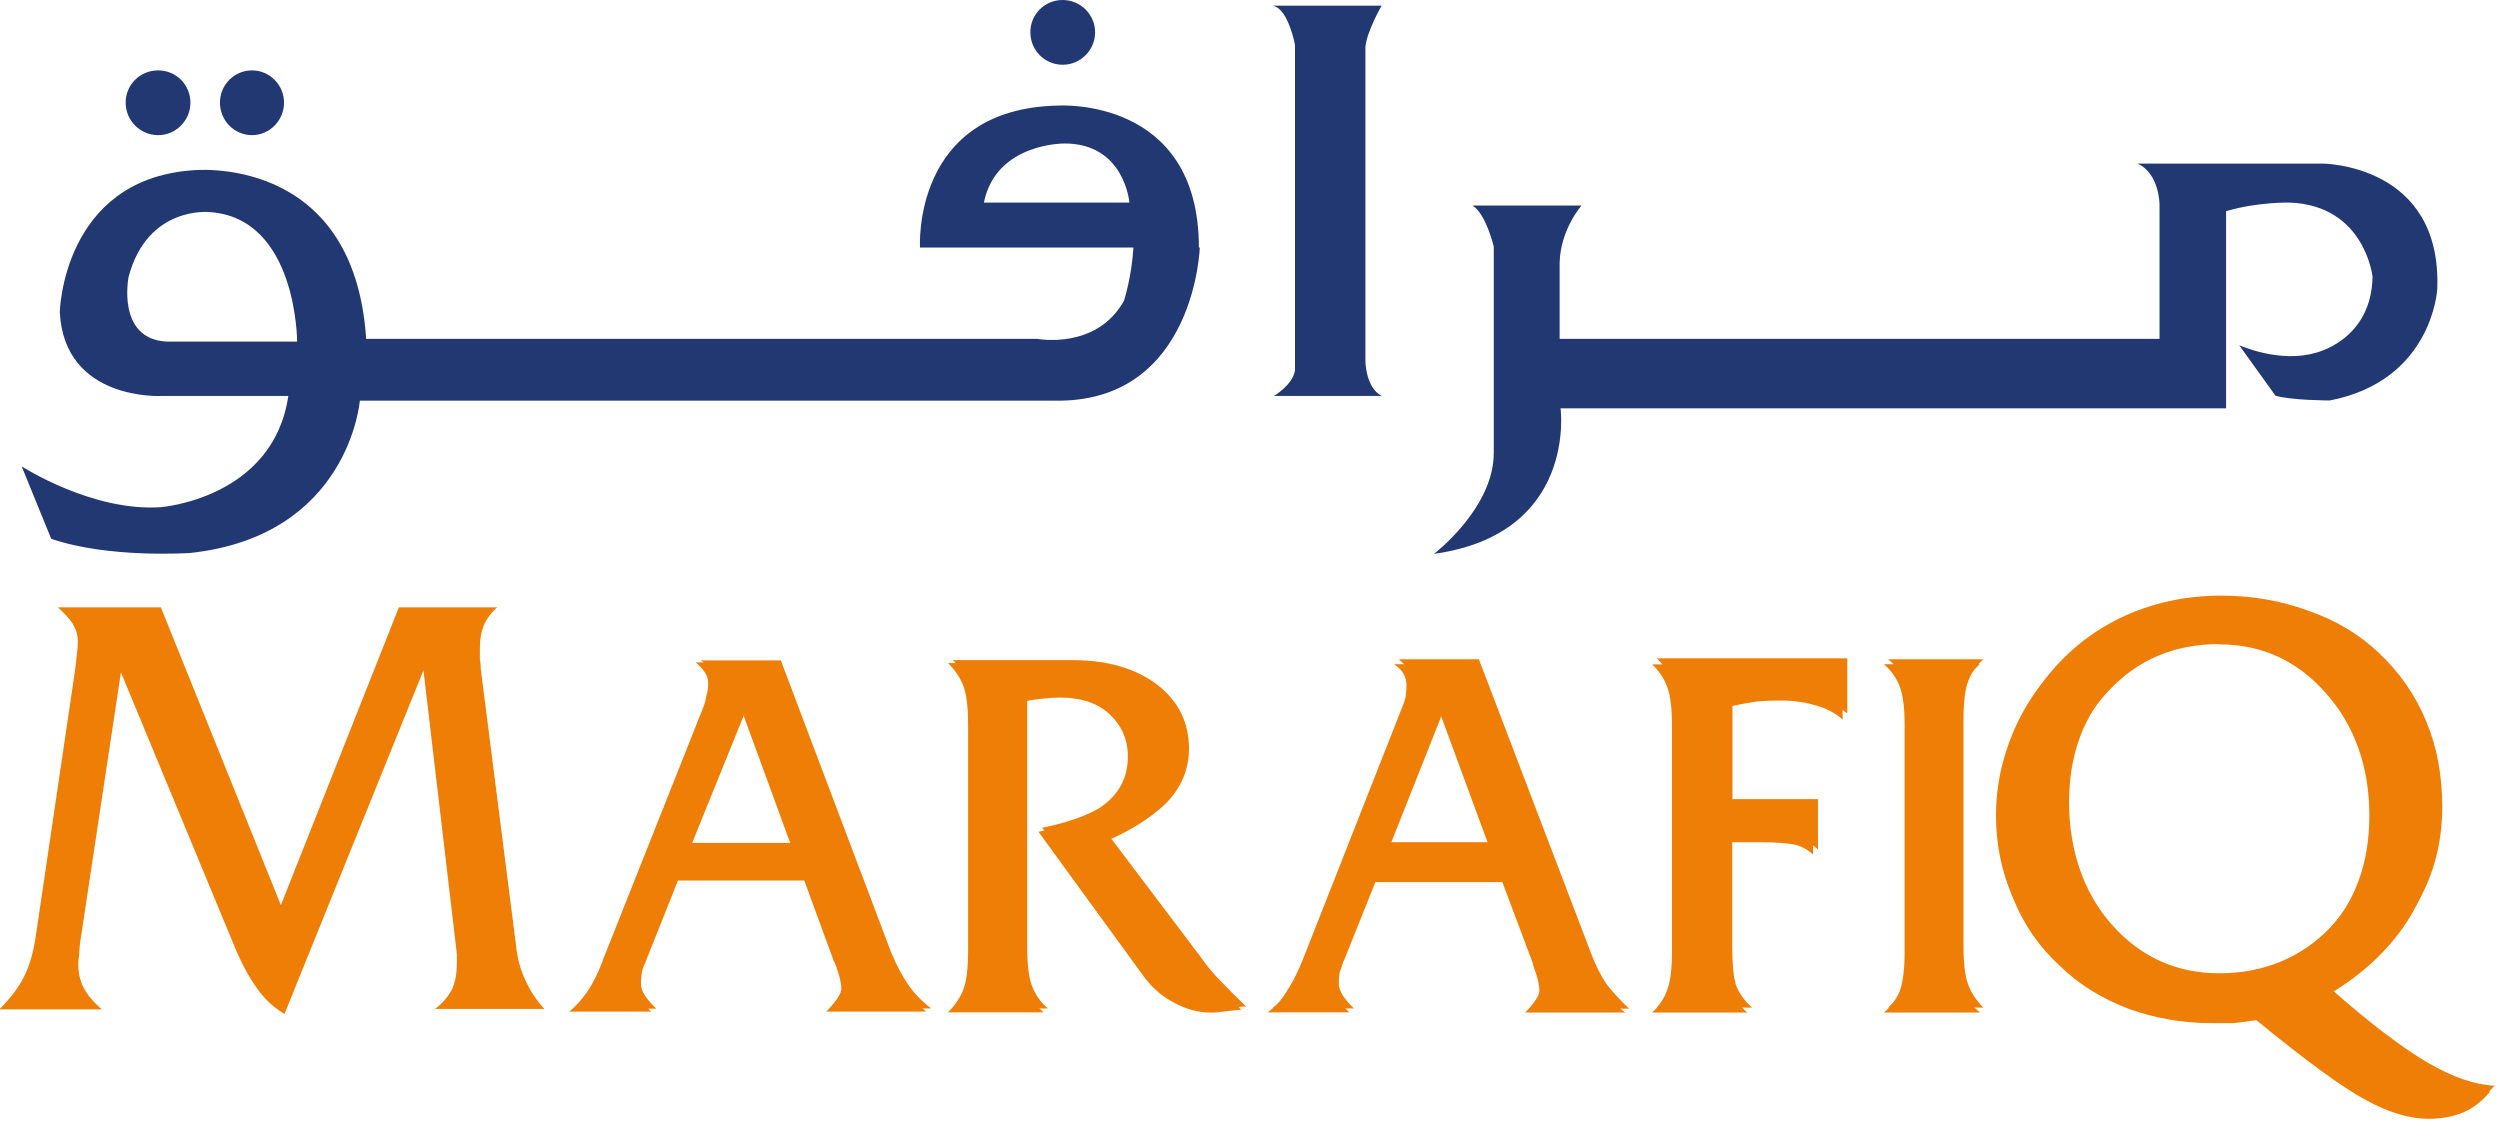
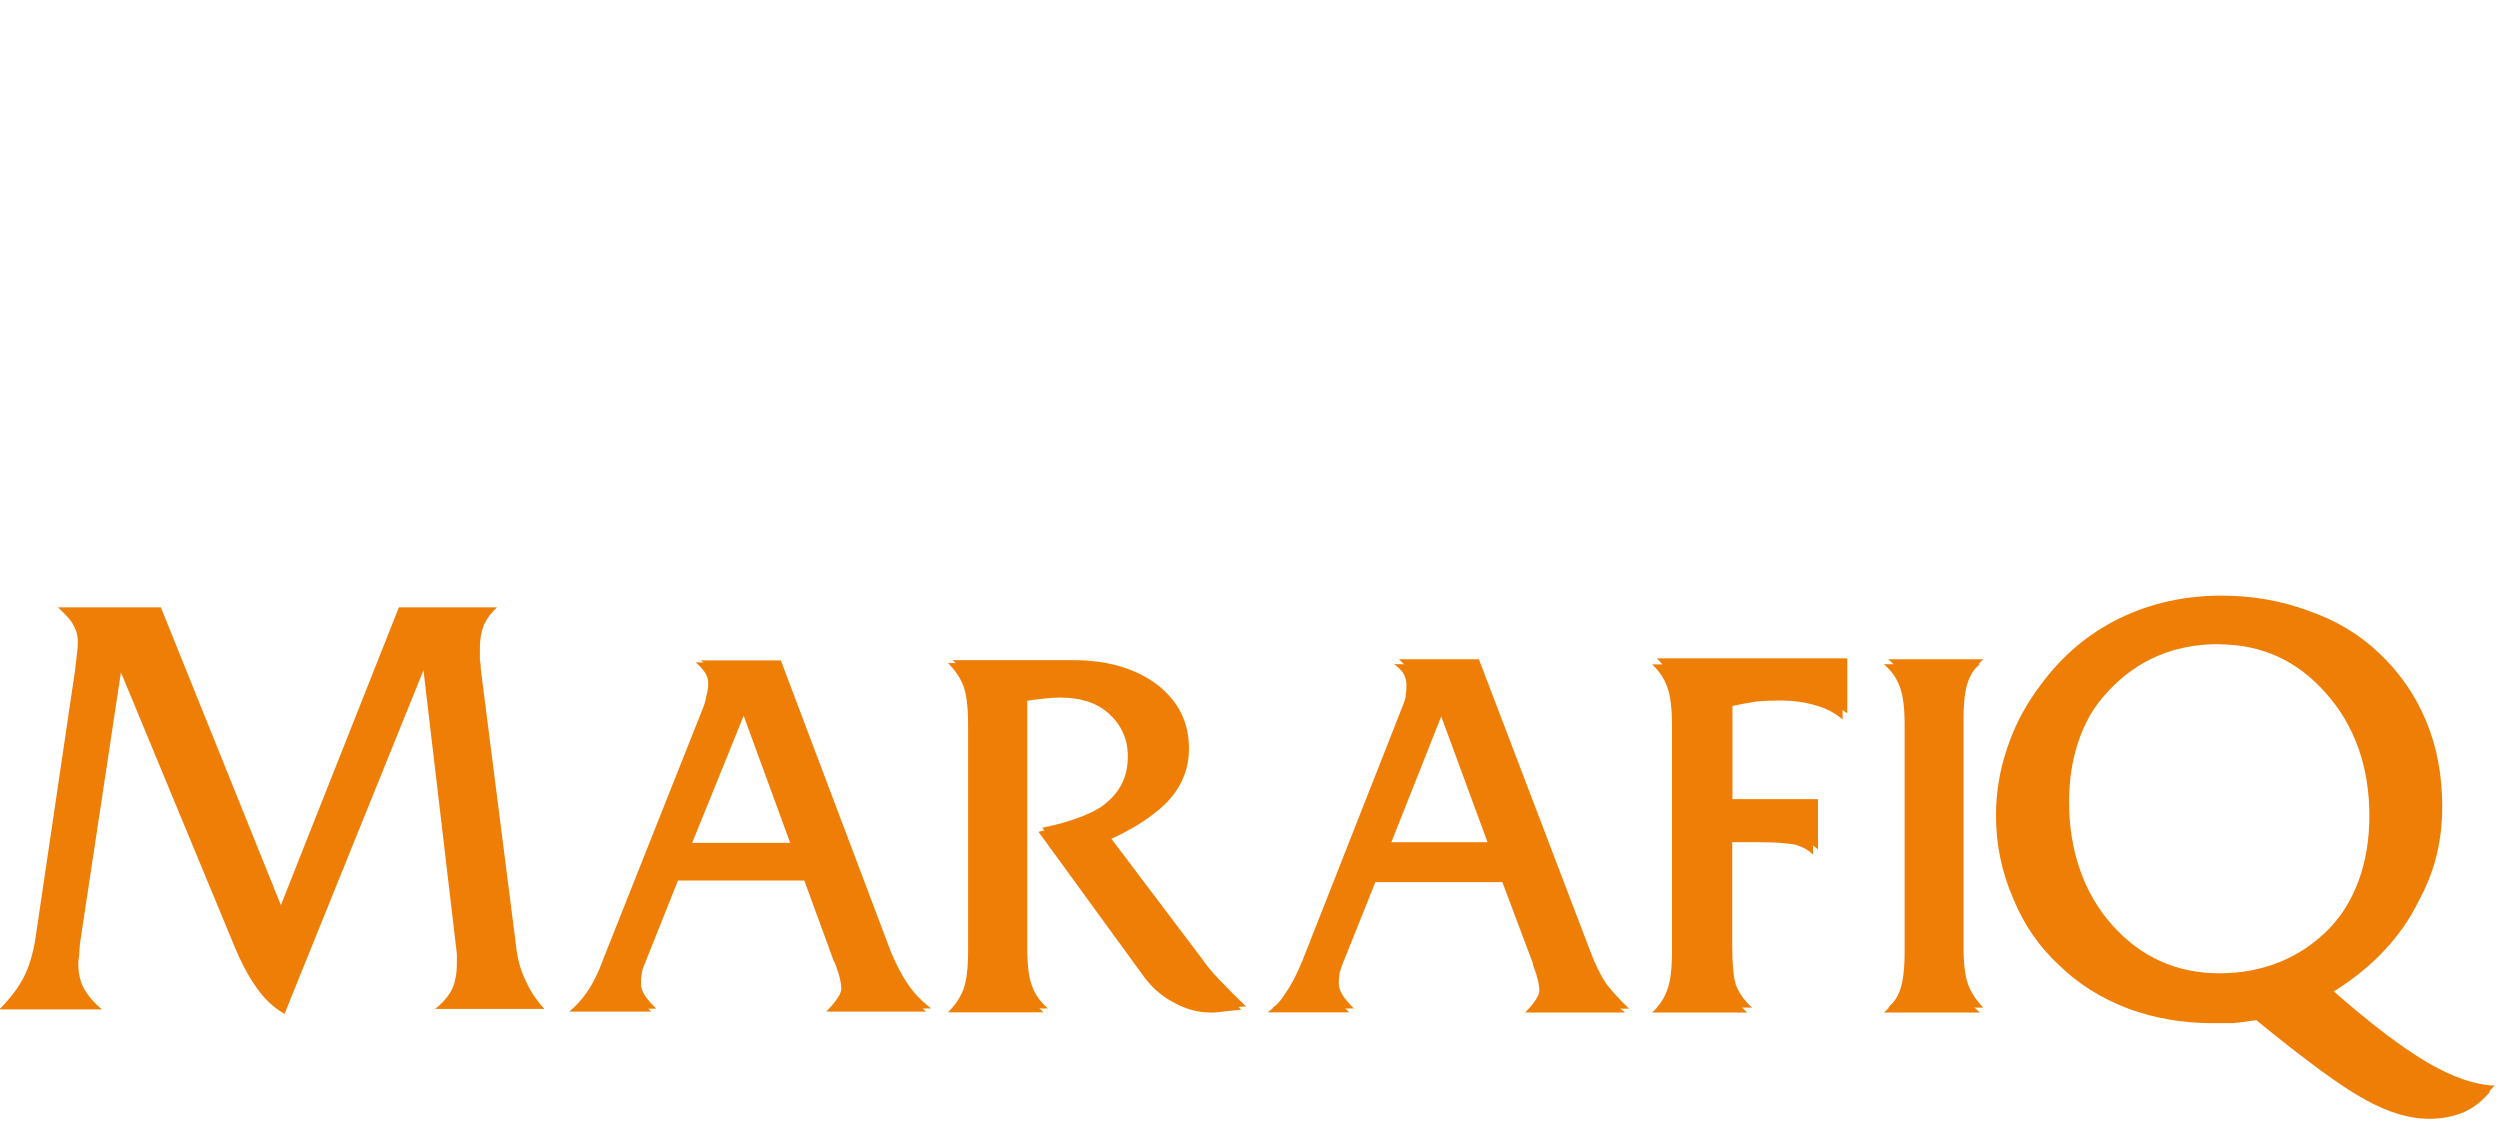
<svg xmlns="http://www.w3.org/2000/svg" width="121" height="55" viewBox="0 0 121 55" fill="none">
  <path fill-rule="evenodd" clip-rule="evenodd" d="M0 48.821C0.491 48.33 0.874 47.828 1.147 47.303C1.398 46.812 1.583 46.212 1.703 45.502L3.636 32.42C3.669 32.114 3.702 31.852 3.724 31.645C3.756 31.426 3.767 31.23 3.767 31.044C3.767 30.771 3.702 30.531 3.582 30.313C3.494 30.094 3.232 29.788 2.806 29.395H7.786L13.595 43.809L19.306 29.395H24.056C23.783 29.646 23.564 29.93 23.412 30.269C23.291 30.575 23.226 30.946 23.226 31.372V31.929C23.259 32.082 23.27 32.234 23.27 32.387L24.973 45.742C25.038 46.386 25.191 46.954 25.432 47.445C25.65 47.937 25.956 48.406 26.349 48.832H21.053C21.424 48.559 21.697 48.232 21.883 47.871C22.036 47.533 22.112 47.118 22.112 46.626V46.168L20.496 32.442L13.77 49.072C13.245 48.767 12.798 48.352 12.437 47.828C12.033 47.282 11.651 46.55 11.291 45.666L5.853 32.54L3.92 45.338C3.855 45.742 3.833 46.037 3.833 46.222C3.8 46.408 3.789 46.539 3.789 46.637C3.789 47.096 3.876 47.5 4.062 47.839C4.248 48.177 4.532 48.516 4.936 48.854H0V48.821ZM31.252 46.561C31.164 46.714 31.099 46.889 31.066 47.074C31.033 47.26 31.022 47.434 31.022 47.62C31.022 47.806 31.088 47.991 31.208 48.177C31.328 48.363 31.514 48.57 31.765 48.821H27.758C28.096 48.603 28.402 48.297 28.675 47.904C28.926 47.511 29.188 46.965 29.461 46.288L34.255 34.222C34.342 34.014 34.397 33.796 34.429 33.578C34.495 33.326 34.517 33.13 34.517 32.977C34.517 32.791 34.473 32.606 34.375 32.42C34.287 32.267 34.135 32.114 33.916 31.962H37.792L43.132 46.102C43.405 46.747 43.689 47.271 43.962 47.664C44.235 48.068 44.606 48.45 45.065 48.81H40.228L40.315 48.767C40.741 48.308 40.959 47.959 40.959 47.708C40.959 47.456 40.872 47.096 40.686 46.605C40.654 46.517 40.621 46.452 40.599 46.419L39.168 42.51H32.857L31.241 46.561H31.252ZM33.501 40.795H38.524L36.133 34.298L33.501 40.795ZM49.717 45.818C49.717 46.681 49.793 47.314 49.946 47.708C50.099 48.133 50.361 48.505 50.721 48.81H46.113C46.452 48.505 46.703 48.133 46.856 47.708C47.009 47.303 47.085 46.67 47.085 45.818V34.899C47.085 34.069 47.009 33.447 46.856 33.01C46.703 32.617 46.452 32.256 46.113 31.951H51.922C53.615 31.951 54.98 32.355 56.028 33.152C57.044 33.949 57.546 34.975 57.546 36.231C57.546 37.148 57.24 37.967 56.618 38.677C56.006 39.387 55.035 39.998 53.724 40.511L58.147 46.364C58.398 46.736 58.703 47.096 59.064 47.467C59.435 47.86 59.85 48.275 60.309 48.712L59.02 48.799H58.791C58.168 48.799 57.568 48.647 56.989 48.341C56.41 48.002 55.919 47.566 55.515 47.009L50.448 40.064C51.955 39.758 53.058 39.31 53.768 38.732C54.478 38.153 54.827 37.399 54.827 36.471C54.827 35.609 54.521 34.921 53.91 34.397C53.32 33.851 52.534 33.567 51.562 33.567C51.344 33.567 51.082 33.578 50.776 33.61C50.47 33.676 50.121 33.73 49.717 33.785V45.807V45.818ZM65.026 46.517C64.96 46.703 64.906 46.889 64.84 47.063C64.808 47.249 64.797 47.434 64.797 47.62C64.797 47.773 64.862 47.959 64.982 48.166C65.102 48.352 65.288 48.57 65.528 48.81H61.564C61.903 48.559 62.198 48.253 62.449 47.893C62.722 47.489 62.995 46.932 63.279 46.233L68.029 34.211C68.116 33.96 68.204 33.73 68.258 33.523C68.291 33.305 68.302 33.119 68.302 32.966C68.302 32.748 68.258 32.562 68.16 32.42C68.072 32.267 67.909 32.093 67.701 31.907H71.578L76.972 46.048C77.212 46.692 77.474 47.216 77.747 47.62C78.053 48.013 78.424 48.417 78.85 48.821H74.056L74.1 48.778C74.526 48.286 74.744 47.926 74.744 47.718C74.744 47.467 74.657 47.085 74.471 46.572C74.439 46.506 74.428 46.452 74.428 46.386L72.954 42.51H66.642L65.037 46.517H65.026ZM67.33 40.763H72.309L69.918 34.266L67.341 40.763H67.33ZM83.84 45.775C83.84 46.637 83.895 47.26 84.015 47.664C84.168 48.068 84.43 48.439 84.801 48.767H80.193C80.532 48.428 80.772 48.068 80.925 47.664C81.078 47.271 81.154 46.637 81.154 45.775V34.855C81.154 33.992 81.078 33.37 80.925 32.966C80.772 32.562 80.521 32.191 80.193 31.863H89.409V34.528C89.005 34.222 88.558 33.992 88.077 33.84C87.586 33.687 87.018 33.61 86.374 33.61C86.035 33.61 85.653 33.643 85.227 33.698C84.834 33.763 84.375 33.84 83.851 33.927V38.677H87.99V41.112C87.771 40.905 87.498 40.752 87.16 40.653C86.854 40.566 86.254 40.511 85.358 40.511H83.84V45.764V45.775ZM95.033 45.775C95.033 46.637 95.109 47.26 95.262 47.664C95.415 48.068 95.666 48.439 95.994 48.767H91.386C91.757 48.428 92.019 48.068 92.172 47.664C92.325 47.271 92.401 46.637 92.401 45.775V34.855C92.401 33.992 92.325 33.37 92.172 32.966C92.019 32.562 91.757 32.213 91.386 31.907H95.994C95.655 32.213 95.415 32.562 95.262 32.966C95.109 33.359 95.033 33.992 95.033 34.855V45.775ZM109.403 49.094C109.01 49.127 108.639 49.16 108.3 49.182C107.929 49.214 107.601 49.225 107.285 49.225C105.876 49.225 104.522 48.974 103.222 48.483C101.934 47.991 100.831 47.314 99.903 46.463C98.92 45.545 98.156 44.453 97.599 43.198C97.075 41.909 96.824 40.577 96.824 39.19C96.824 38.087 96.987 37.006 97.326 35.969C97.664 34.953 98.156 34.004 98.8 33.108C99.816 31.732 101.071 30.673 102.578 29.93C104.085 29.199 105.723 28.828 107.514 28.828C109.021 28.828 110.429 29.079 111.751 29.57C113.072 30.029 114.197 30.706 115.125 31.59C116.14 32.54 116.905 33.643 117.429 34.91C117.953 36.166 118.204 37.552 118.204 39.048C118.204 40.883 117.745 42.542 116.817 44.017C115.922 45.524 114.601 46.812 112.854 47.893C114.699 49.52 116.249 50.699 117.516 51.442C118.739 52.152 119.82 52.512 120.737 52.545C120.366 52.971 119.94 53.298 119.449 53.506C118.958 53.713 118.39 53.822 117.745 53.822C116.828 53.822 115.813 53.517 114.71 52.905C113.574 52.326 111.805 51.049 109.403 49.083V49.094ZM107.612 30.902C105.428 30.902 103.648 31.634 102.262 33.108C100.853 34.615 100.143 36.515 100.143 38.819C100.143 41.123 100.831 43.198 102.218 44.759C103.605 46.321 105.341 47.107 107.426 47.107C109.512 47.107 111.358 46.375 112.777 44.901C114.186 43.394 114.895 41.494 114.895 39.19C114.895 36.886 114.186 34.812 112.777 33.25C111.39 31.689 109.665 30.902 107.612 30.902Z" fill="#EE7E05" />
  <path fill-rule="evenodd" clip-rule="evenodd" d="M31.012 46.648C30.925 46.801 30.859 46.976 30.827 47.161C30.805 47.347 30.783 47.544 30.783 47.762C30.783 47.915 30.838 48.09 30.958 48.275C31.078 48.483 31.263 48.712 31.515 48.963H27.551C27.857 48.712 28.151 48.395 28.424 48.002C28.697 47.598 28.97 47.063 29.211 46.386L34.004 34.32C34.092 34.113 34.157 33.894 34.19 33.676C34.255 33.458 34.277 33.261 34.277 33.075C34.277 32.89 34.233 32.726 34.135 32.573C34.037 32.42 33.884 32.245 33.677 32.06H37.553L42.936 46.201C43.188 46.845 43.45 47.369 43.723 47.762C43.996 48.166 44.367 48.559 44.825 48.963H39.988L40.075 48.876C40.501 48.417 40.72 48.079 40.72 47.86C40.72 47.587 40.632 47.194 40.447 46.714C40.425 46.626 40.392 46.561 40.359 46.528L38.929 42.619H32.617L31.001 46.67L31.012 46.648ZM33.273 40.937H38.296L35.904 34.397L33.273 40.937ZM49.532 46.004C49.532 46.867 49.597 47.5 49.718 47.893C49.87 48.286 50.132 48.657 50.504 48.996H45.885C46.223 48.657 46.474 48.286 46.627 47.893C46.78 47.489 46.856 46.856 46.856 46.004V35.084C46.856 34.222 46.78 33.599 46.627 33.195C46.474 32.802 46.223 32.431 45.885 32.093H51.748C53.408 32.093 54.762 32.496 55.8 33.294C56.815 34.091 57.318 35.117 57.318 36.373C57.318 37.323 57.012 38.142 56.4 38.819C55.789 39.529 54.839 40.151 53.539 40.708L57.918 46.561C58.158 46.899 58.464 47.26 58.835 47.664C59.206 48.035 59.611 48.428 60.08 48.865L58.792 49.007H58.606C57.962 49.007 57.35 48.832 56.761 48.494C56.182 48.188 55.691 47.74 55.286 47.161L50.263 40.26C51.77 39.922 52.862 39.463 53.528 38.874C54.238 38.295 54.588 37.541 54.588 36.613C54.588 35.783 54.282 35.095 53.67 34.538C53.092 34.014 52.305 33.763 51.323 33.763C51.104 33.763 50.842 33.774 50.547 33.807C50.242 33.84 49.903 33.883 49.532 33.949V46.015V46.004ZM64.797 46.747C64.732 46.899 64.677 47.063 64.612 47.249C64.579 47.434 64.568 47.62 64.568 47.806C64.568 47.991 64.634 48.166 64.754 48.352C64.874 48.537 65.059 48.756 65.3 48.996H61.347C61.685 48.778 61.969 48.472 62.22 48.068C62.493 47.675 62.777 47.14 63.05 46.463L67.8 34.397C67.888 34.178 67.975 33.971 68.029 33.752C68.062 33.534 68.073 33.337 68.073 33.152C68.073 32.966 68.029 32.78 67.931 32.606C67.844 32.453 67.691 32.3 67.473 32.147H71.338L76.732 46.288C76.984 46.932 77.235 47.456 77.508 47.86C77.813 48.253 78.196 48.636 78.654 49.007H73.817L73.861 48.963C74.297 48.505 74.505 48.166 74.505 47.948C74.505 47.675 74.418 47.282 74.232 46.801C74.199 46.714 74.188 46.648 74.188 46.615L72.714 42.695H66.403L64.797 46.758V46.747ZM67.112 40.992H72.081L69.689 34.495L67.112 40.992ZM83.612 46.015C83.612 46.878 83.688 47.5 83.841 47.904C83.961 48.341 84.201 48.701 84.573 49.007H79.965C80.303 48.701 80.543 48.33 80.696 47.904C80.849 47.511 80.925 46.878 80.925 46.015V35.15C80.925 34.287 80.849 33.665 80.696 33.261C80.543 32.824 80.292 32.464 79.965 32.158H89.181V34.822C88.788 34.484 88.34 34.255 87.849 34.135C87.357 33.982 86.789 33.905 86.145 33.905C85.807 33.905 85.435 33.916 85.042 33.949C84.605 34.014 84.136 34.102 83.612 34.222V38.917H87.75V41.363C87.543 41.156 87.281 41.003 86.975 40.905C86.636 40.817 86.025 40.763 85.141 40.763H83.623V46.015H83.612ZM94.815 46.059C94.815 46.889 94.892 47.522 95.044 47.948C95.197 48.341 95.459 48.701 95.831 49.007H91.179C91.55 48.701 91.801 48.341 91.954 47.948C92.107 47.522 92.184 46.889 92.184 46.059V35.095C92.184 34.266 92.107 33.654 91.954 33.25C91.801 32.824 91.539 32.453 91.179 32.147H95.831C95.459 32.453 95.197 32.824 95.044 33.25C94.892 33.654 94.815 34.266 94.815 35.095V46.059ZM109.185 49.378C108.781 49.444 108.41 49.487 108.082 49.52H107.067C105.658 49.52 104.304 49.291 103.016 48.821C101.727 48.33 100.613 47.642 99.696 46.747C98.713 45.851 97.96 44.77 97.436 43.482C96.89 42.226 96.606 40.894 96.606 39.474C96.606 38.371 96.781 37.312 97.119 36.297C97.458 35.248 97.949 34.276 98.593 33.392C99.642 32.038 100.897 31.001 102.372 30.258C103.878 29.526 105.516 29.155 107.307 29.155C108.814 29.155 110.223 29.384 111.555 29.854C112.876 30.345 114.012 31.022 114.962 31.874C115.945 32.824 116.698 33.927 117.222 35.194C117.746 36.482 117.997 37.858 117.997 39.332C117.997 41.167 117.55 42.848 116.665 44.344C115.748 45.851 114.416 47.129 112.658 48.166C114.492 49.826 116.054 51.005 117.309 51.715C118.532 52.447 119.613 52.818 120.531 52.818C120.159 53.276 119.734 53.615 119.242 53.833C118.751 54.041 118.183 54.15 117.539 54.15C116.622 54.15 115.606 53.844 114.492 53.233C113.357 52.621 111.599 51.333 109.196 49.367L109.185 49.378ZM107.394 31.175C105.243 31.175 103.463 31.929 102.055 33.436C100.668 34.91 99.958 36.81 99.925 39.147C99.925 41.516 100.635 43.482 102.055 45.043C103.431 46.637 105.156 47.434 107.209 47.434C109.262 47.434 111.151 46.681 112.559 45.185C113.968 43.711 114.678 41.811 114.678 39.474C114.678 37.137 113.968 35.095 112.559 33.534C111.184 31.972 109.458 31.186 107.394 31.186V31.175Z" fill="#EE7E05" />
-   <path fill-rule="evenodd" clip-rule="evenodd" d="M58.07 11.979C58.07 11.979 57.84 19.295 51.332 19.393H17.416C17.416 19.393 16.903 25.934 9.205 26.764C9.205 26.764 5.252 27.037 2.478 26.076L1.048 22.571C1.048 22.571 4.455 24.776 7.785 24.547C7.785 24.547 13.223 24.132 13.955 19.164H7.829C7.829 19.164 3.123 19.437 2.893 15.113C2.893 15.113 3.024 8.714 9.292 8.244C9.292 8.244 17.132 7.371 17.722 16.401H50.208C50.208 16.401 53.069 16.947 54.401 14.556C54.401 14.556 54.772 13.409 54.859 11.979H44.529C44.529 11.979 44.114 5.252 51.212 5.11C51.212 5.11 58.026 4.652 58.026 11.979H58.07ZM54.663 9.806C54.663 9.806 54.434 6.945 51.529 6.945C51.529 6.945 48.209 6.901 47.62 9.806H54.674H54.663ZM14.381 16.532C14.381 16.532 14.381 10.537 10.133 10.264C10.133 10.264 7.141 9.948 6.224 13.398C6.224 13.398 5.623 16.401 8.058 16.532H14.37H14.381ZM61.619 0.273H66.871C66.871 0.273 66.128 1.561 66.085 2.304V17.46C66.085 17.46 66.085 18.749 66.871 19.164H61.662C61.662 19.164 62.58 18.618 62.678 17.919V2.173C62.678 2.173 62.35 0.415 61.619 0.284V0.273ZM71.293 9.948H76.546C76.546 9.948 75.53 11.094 75.486 12.71V16.401H104.521V9.904C104.521 9.904 104.521 8.386 103.451 7.917H112.394C112.394 7.917 118.204 7.917 117.963 13.999C117.963 13.999 117.734 18.421 112.766 19.382C112.766 19.382 110.92 19.382 110.134 19.153L108.376 16.707C108.376 16.707 110.32 17.591 112.067 17.078C112.067 17.078 114.786 16.478 114.83 13.387C114.83 13.387 114.458 9.937 110.822 9.806C110.822 9.806 109.304 9.762 107.743 10.221V19.764H75.53C75.53 19.764 76.36 25.836 69.404 26.808C69.404 26.808 72.298 24.602 72.298 21.926V11.935C72.298 11.935 71.927 10.363 71.282 9.959L71.293 9.948ZM51.431 3.134C50.568 3.134 49.869 2.435 49.869 1.561C49.869 0.688 50.568 0 51.431 0C52.293 0 53.003 0.699 53.003 1.561C53.003 2.424 52.304 3.134 51.431 3.134ZM12.197 6.541C11.345 6.541 10.646 5.842 10.646 4.968C10.646 4.095 11.345 3.407 12.197 3.407C13.048 3.407 13.747 4.106 13.747 4.968C13.747 5.831 13.048 6.541 12.197 6.541ZM7.654 6.541C6.792 6.541 6.082 5.842 6.082 4.968C6.082 4.095 6.781 3.407 7.654 3.407C8.528 3.407 9.216 4.106 9.216 4.968C9.216 5.831 8.517 6.541 7.654 6.541Z" fill="#223873" />
</svg>